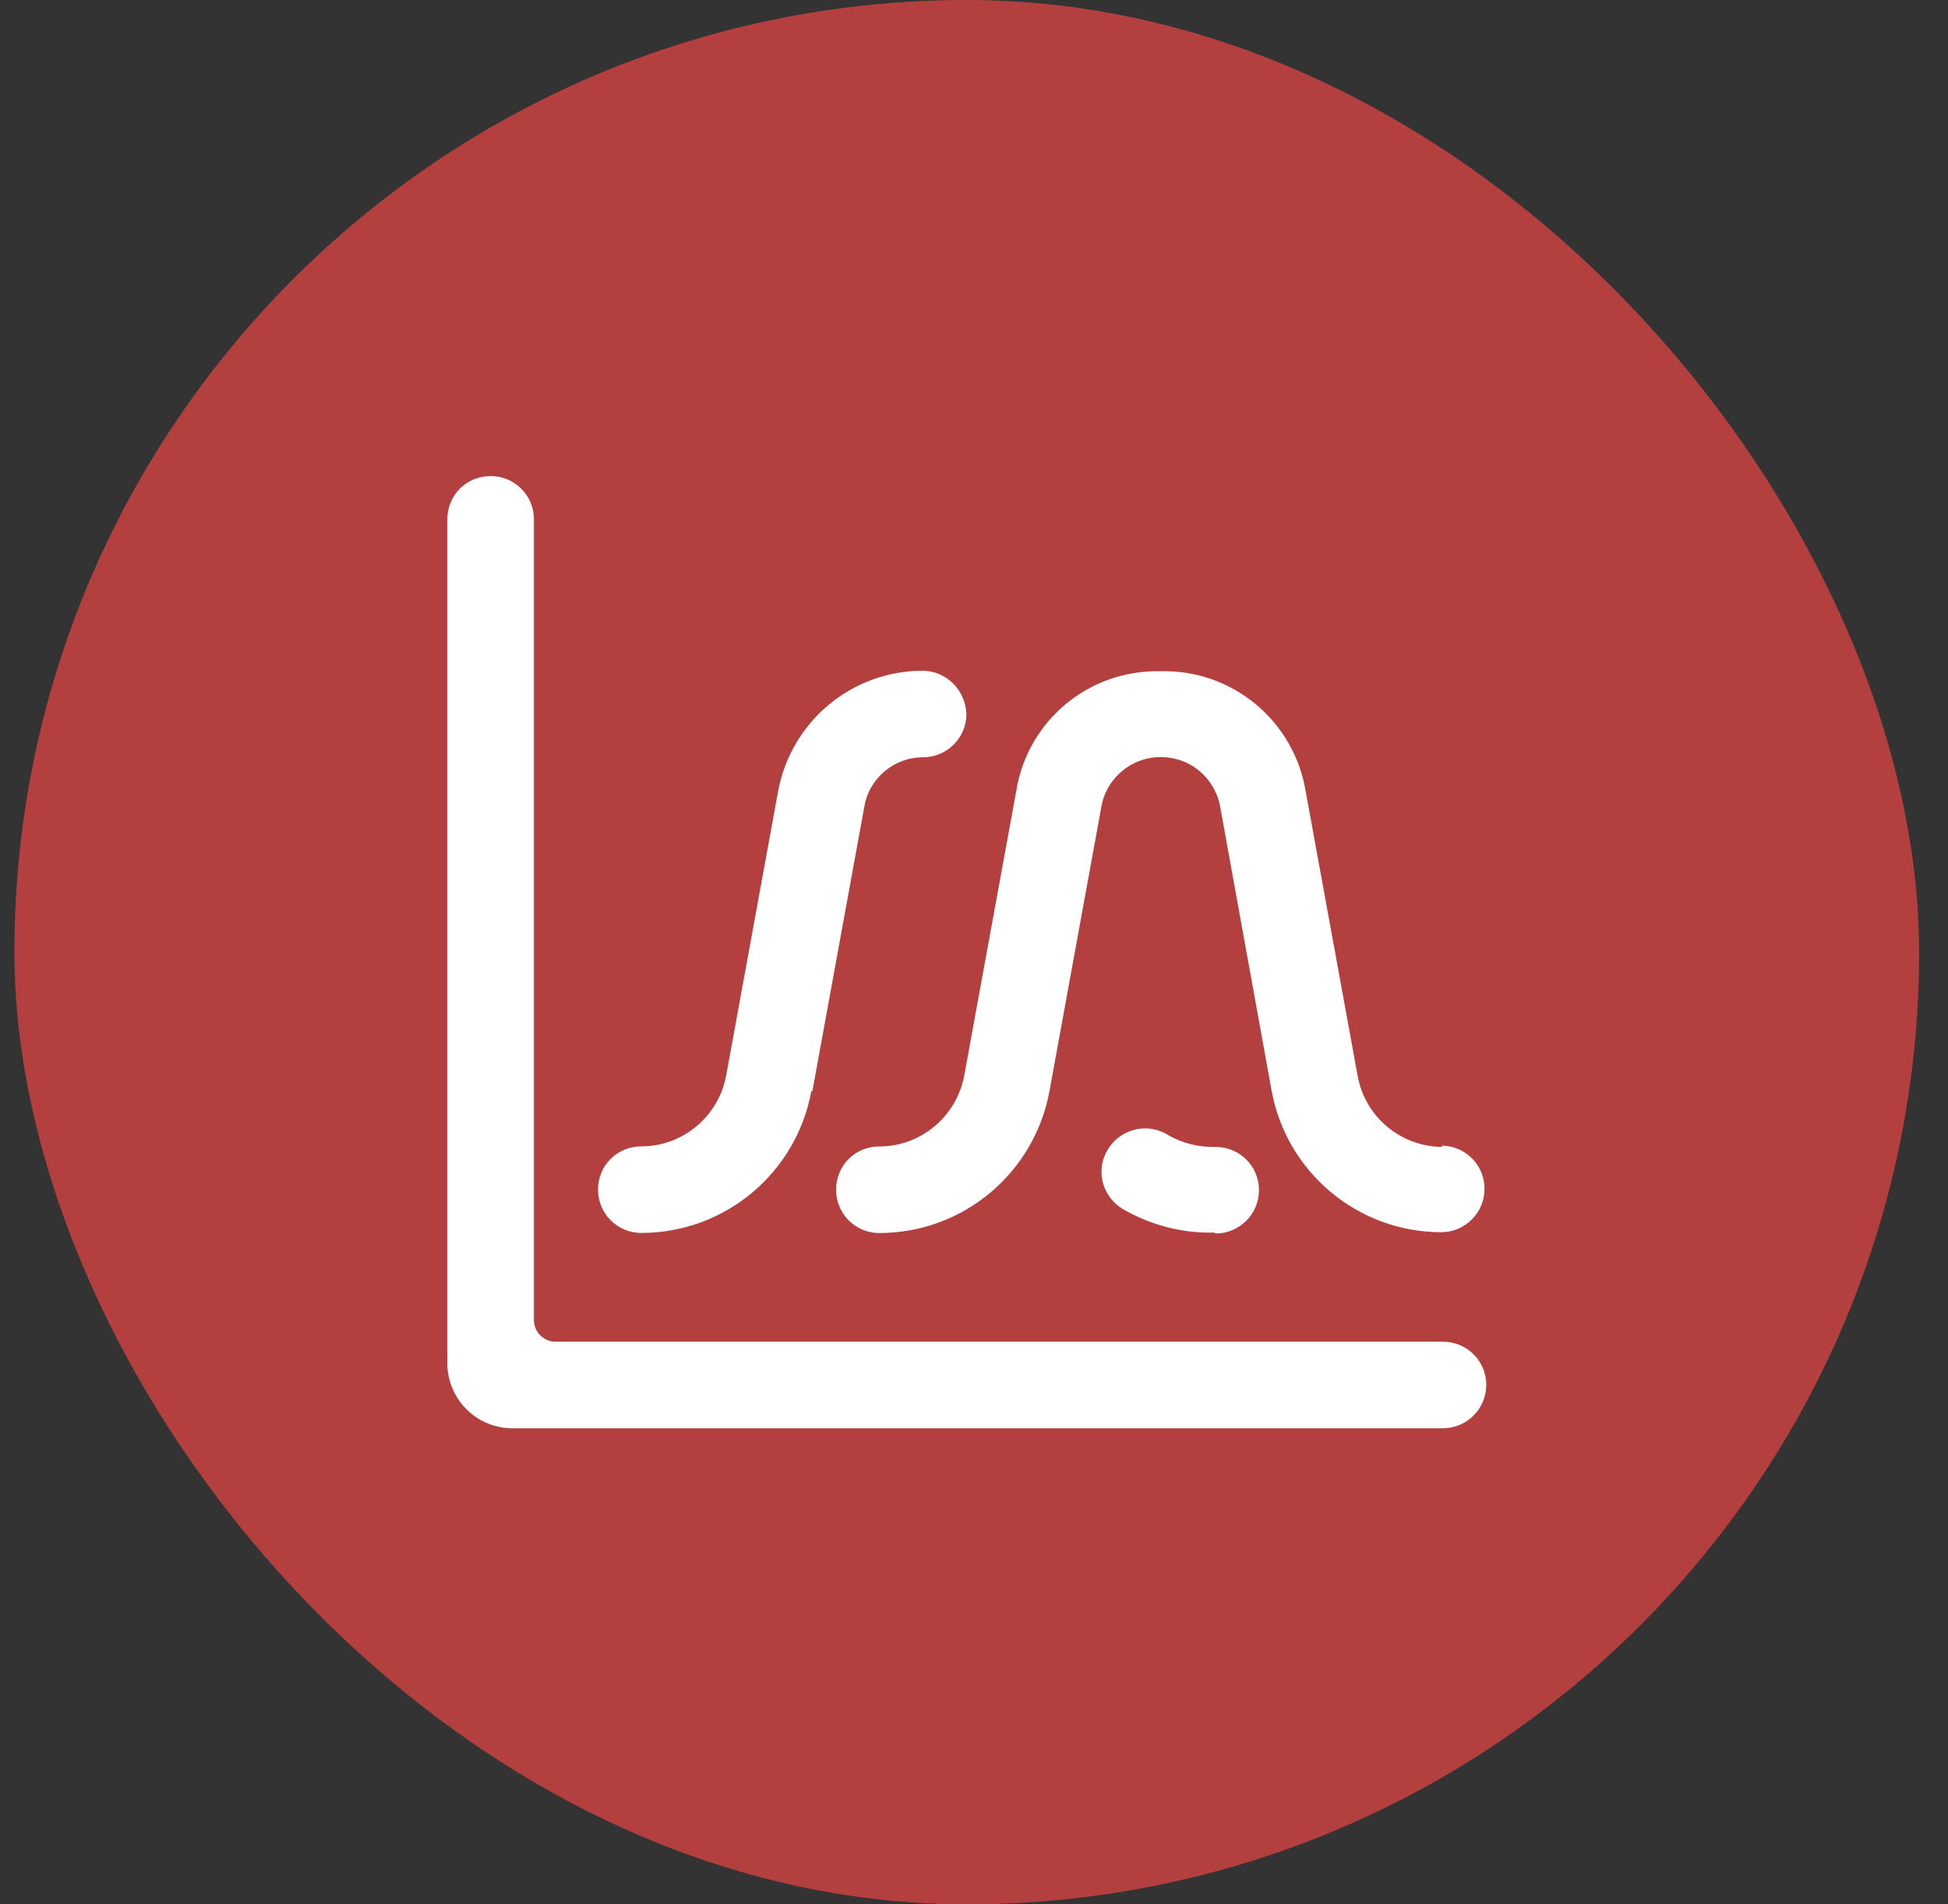
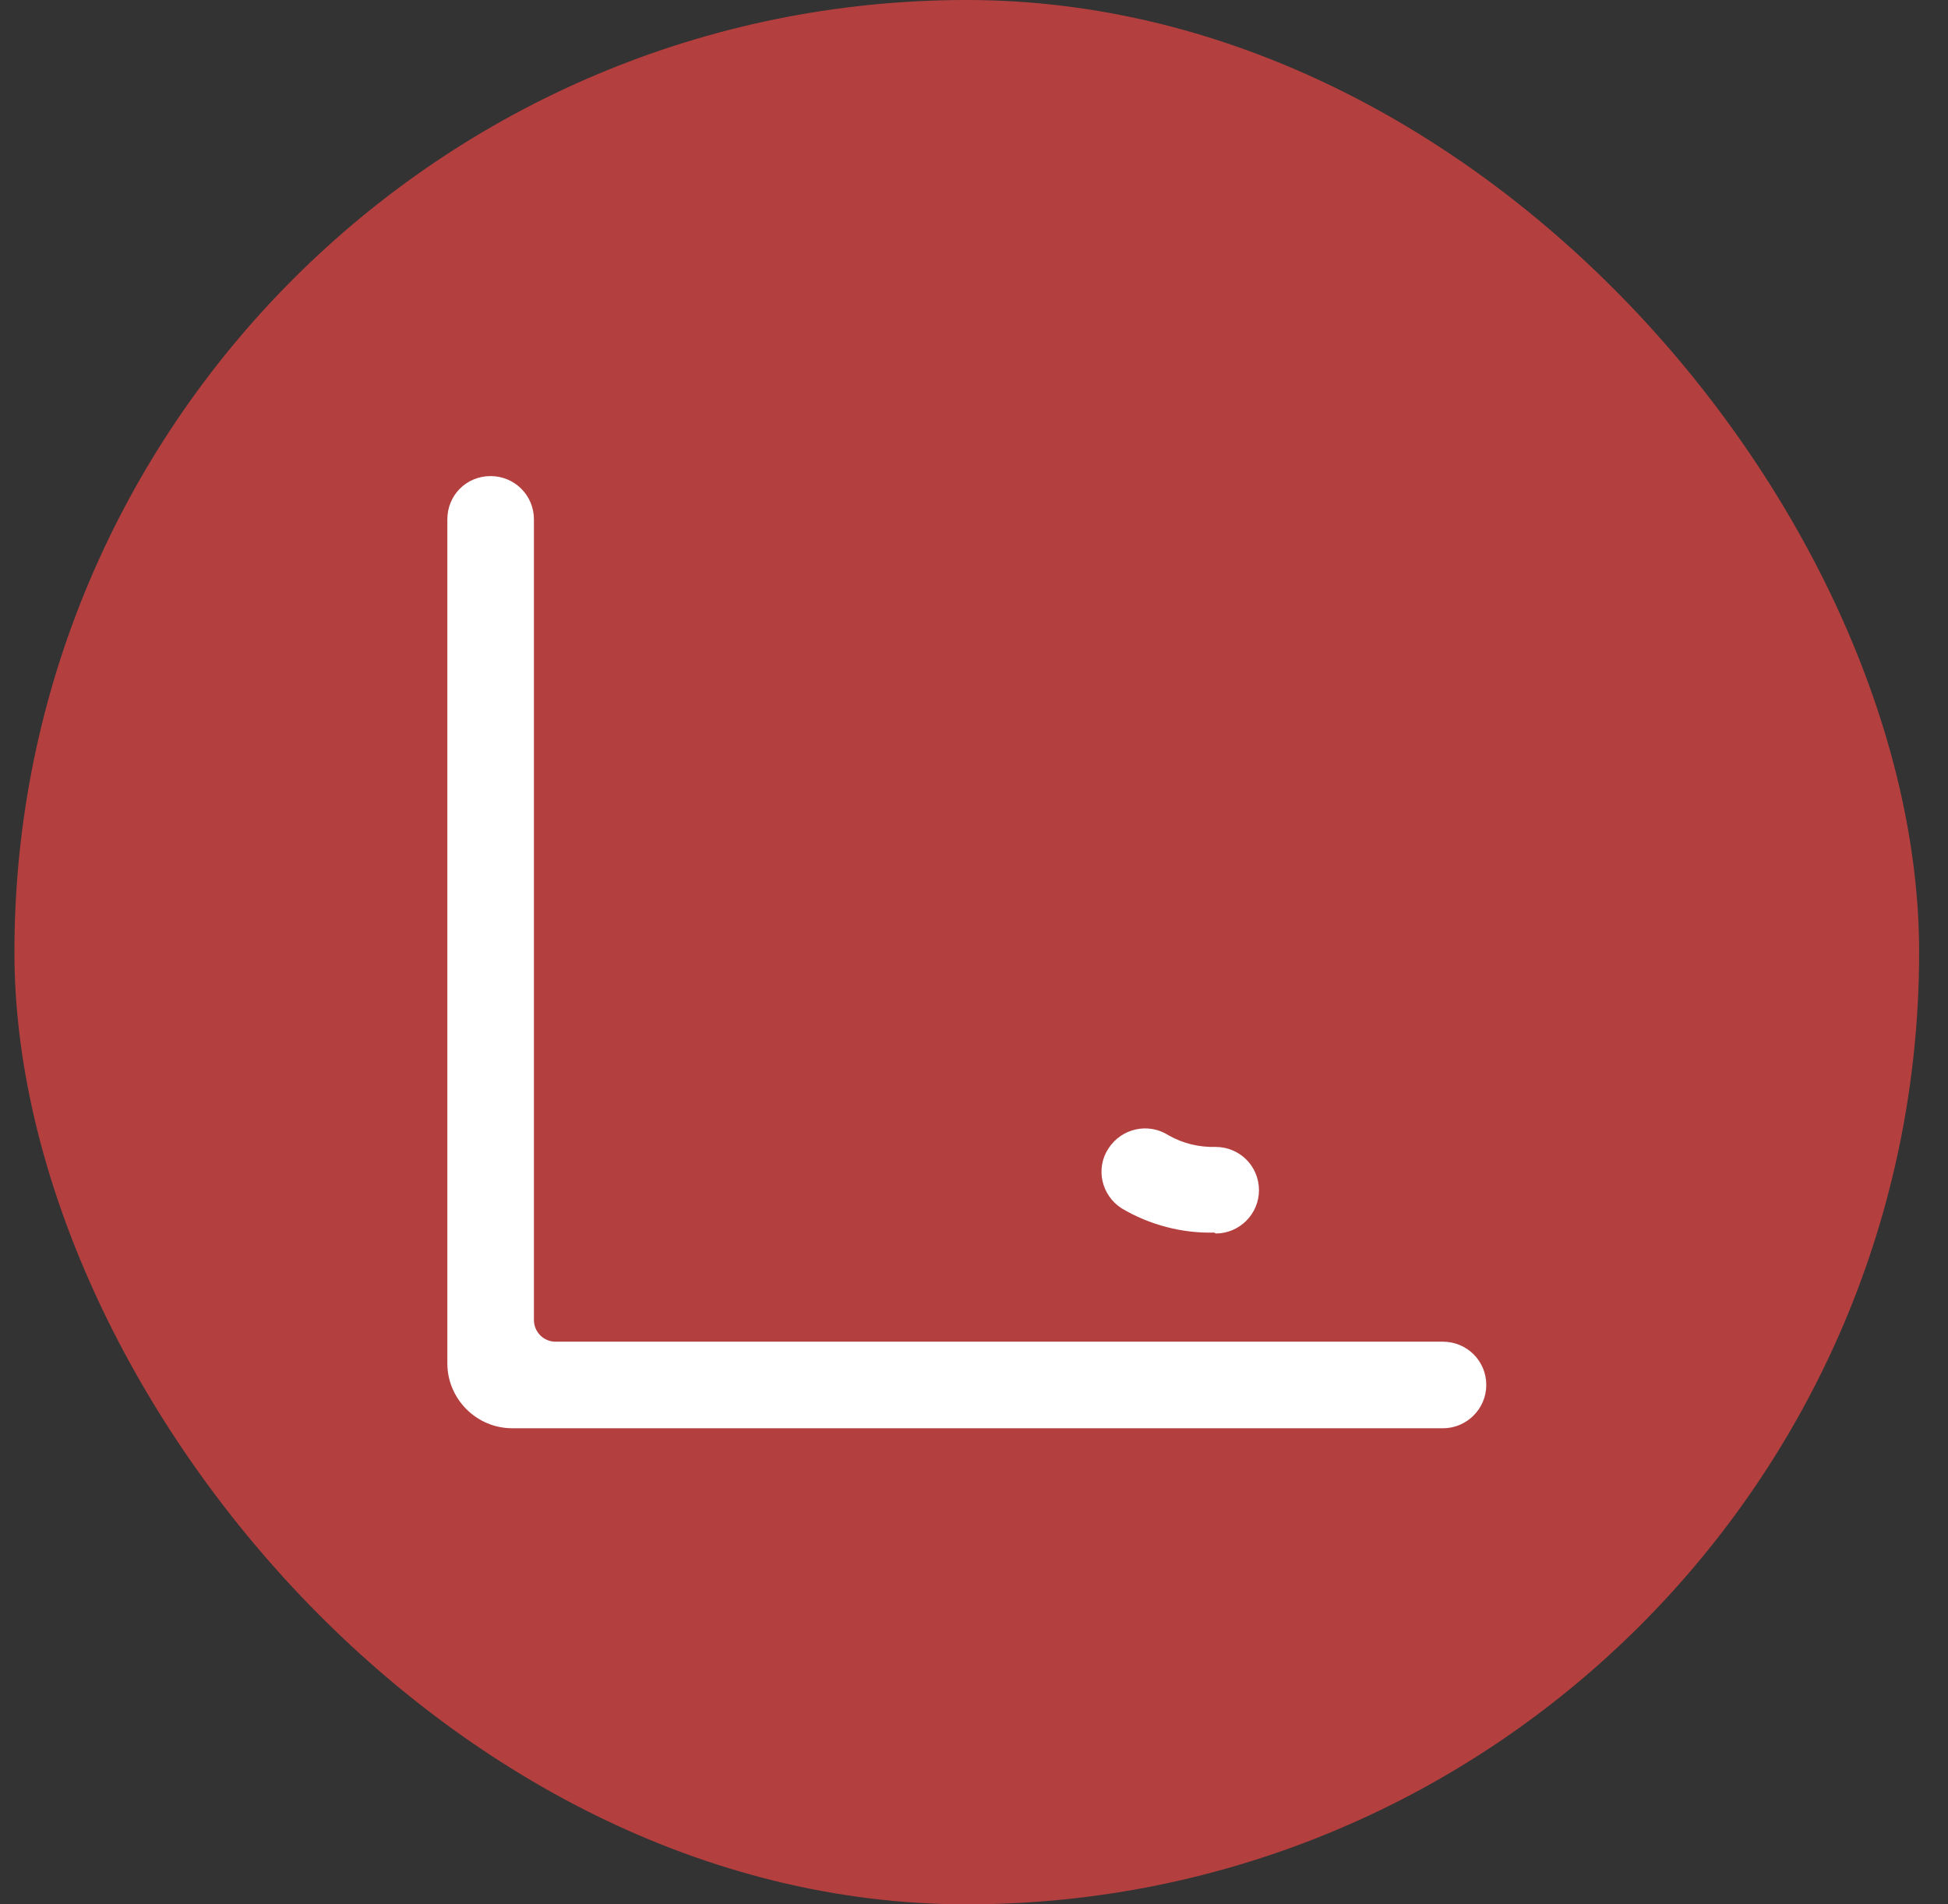
<svg xmlns="http://www.w3.org/2000/svg" width="45" height="44" viewBox="0 0 45 44" fill="none">
  <rect x="0" y="0" width="45" height="44" fill="#333333" stroke="none" />
  <rect x="0.333" width="44" height="44" rx="22" fill="#B43F3F" />
  <g clip-path="url(#clip0_275_2125)">
    <path d="M33.334 31H12.834C12.553 31 12.334 30.77 12.334 30.5V12C12.334 11.44 11.883 11 11.334 11C10.774 11 10.334 11.44 10.334 12V31.5C10.334 32.32 11.004 33 11.834 33H33.334C33.883 33 34.334 32.55 34.334 32C34.334 31.44 33.883 31 33.334 31Z" fill="white" />
    <path d="M28.083 28.5C28.633 28.5 29.083 28.05 29.083 27.5C29.083 26.94 28.633 26.5 28.083 26.5C27.703 26.51 27.323 26.42 26.993 26.23C26.523 25.93 25.903 26.07 25.603 26.54C25.303 27 25.443 27.62 25.913 27.92C26.553 28.3 27.303 28.499 28.053 28.479L28.083 28.5Z" fill="white" />
-     <path d="M18.765 25.22L19.965 18.647C20.075 17.977 20.654 17.497 21.325 17.497C21.875 17.497 22.325 17.047 22.325 16.497C22.305 15.947 21.864 15.507 21.325 15.497C19.674 15.497 18.274 16.667 17.974 18.287L16.774 24.857C16.595 25.797 15.774 26.487 14.815 26.487C14.255 26.487 13.815 26.927 13.815 27.487C13.815 28.037 14.255 28.487 14.815 28.487C16.744 28.487 18.395 27.107 18.744 25.207L18.765 25.22Z" fill="white" />
-     <path d="M33.334 26.5C32.364 26.5 31.534 25.81 31.363 24.86L30.163 18.289C29.893 16.649 28.463 15.469 26.814 15.509C25.154 15.469 23.733 16.648 23.474 18.288L22.273 24.859C22.093 25.799 21.273 26.489 20.314 26.489C19.753 26.489 19.314 26.929 19.314 27.489C19.314 28.039 19.753 28.489 20.314 28.489C22.244 28.489 23.893 27.109 24.244 25.209L25.444 18.629C25.584 17.869 26.323 17.369 27.084 17.519C27.634 17.619 28.073 18.059 28.183 18.619L29.373 25.19C29.713 27.08 31.363 28.47 33.294 28.47C33.843 28.47 34.294 28.02 34.294 27.47C34.294 26.91 33.843 26.47 33.294 26.47L33.334 26.5Z" fill="white" />
  </g>
  <defs>
    <clipPath id="clip0_275_2125">
      <rect width="24" height="24" fill="white" transform="translate(10.334 10)" />
    </clipPath>
  </defs>
</svg>